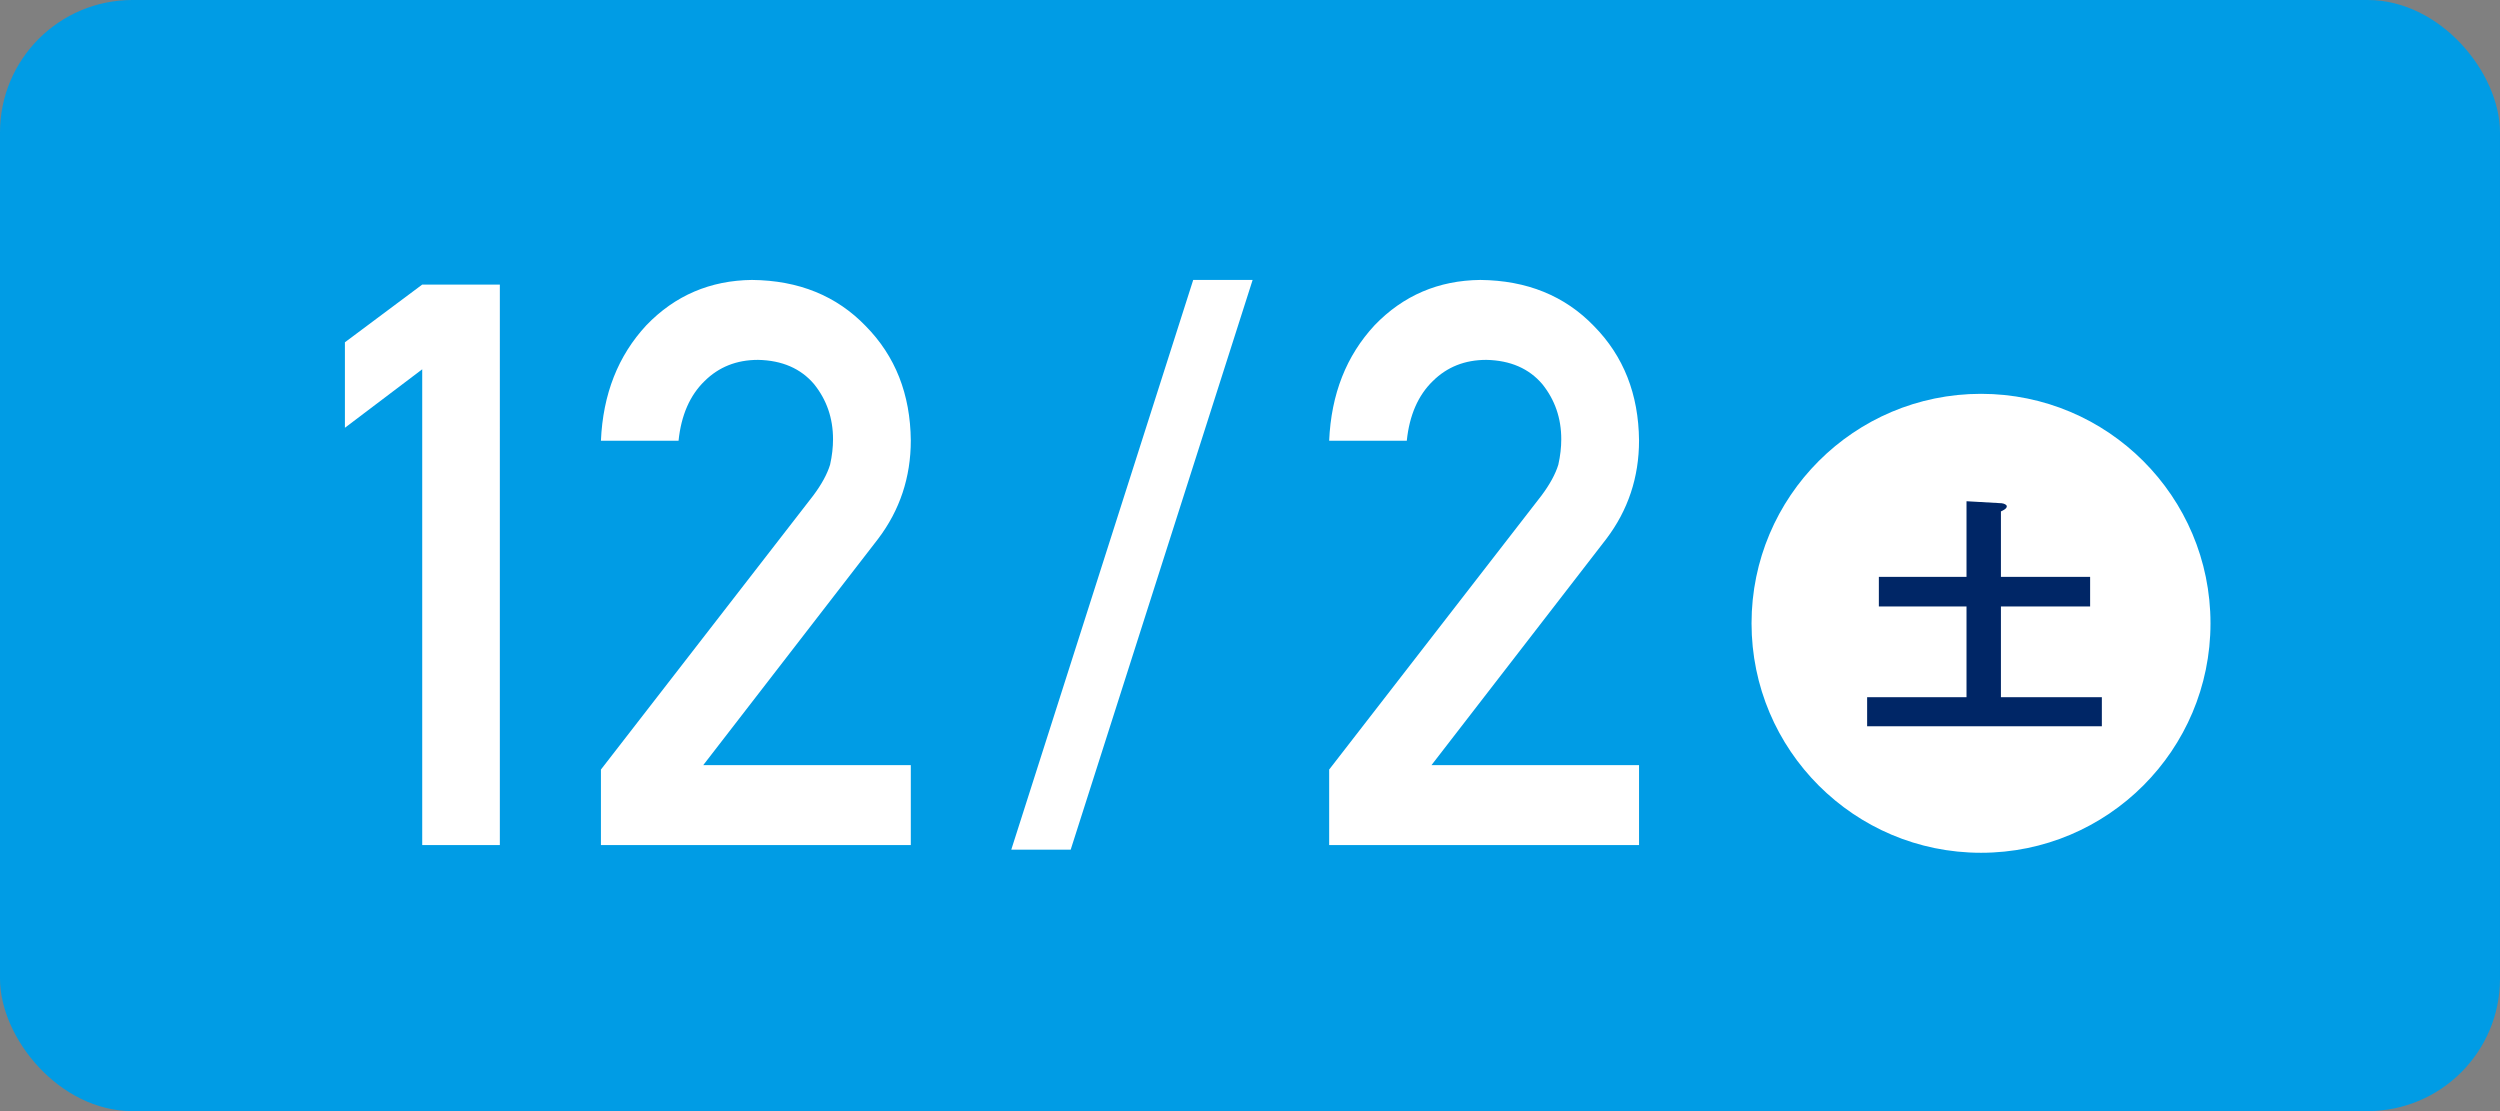
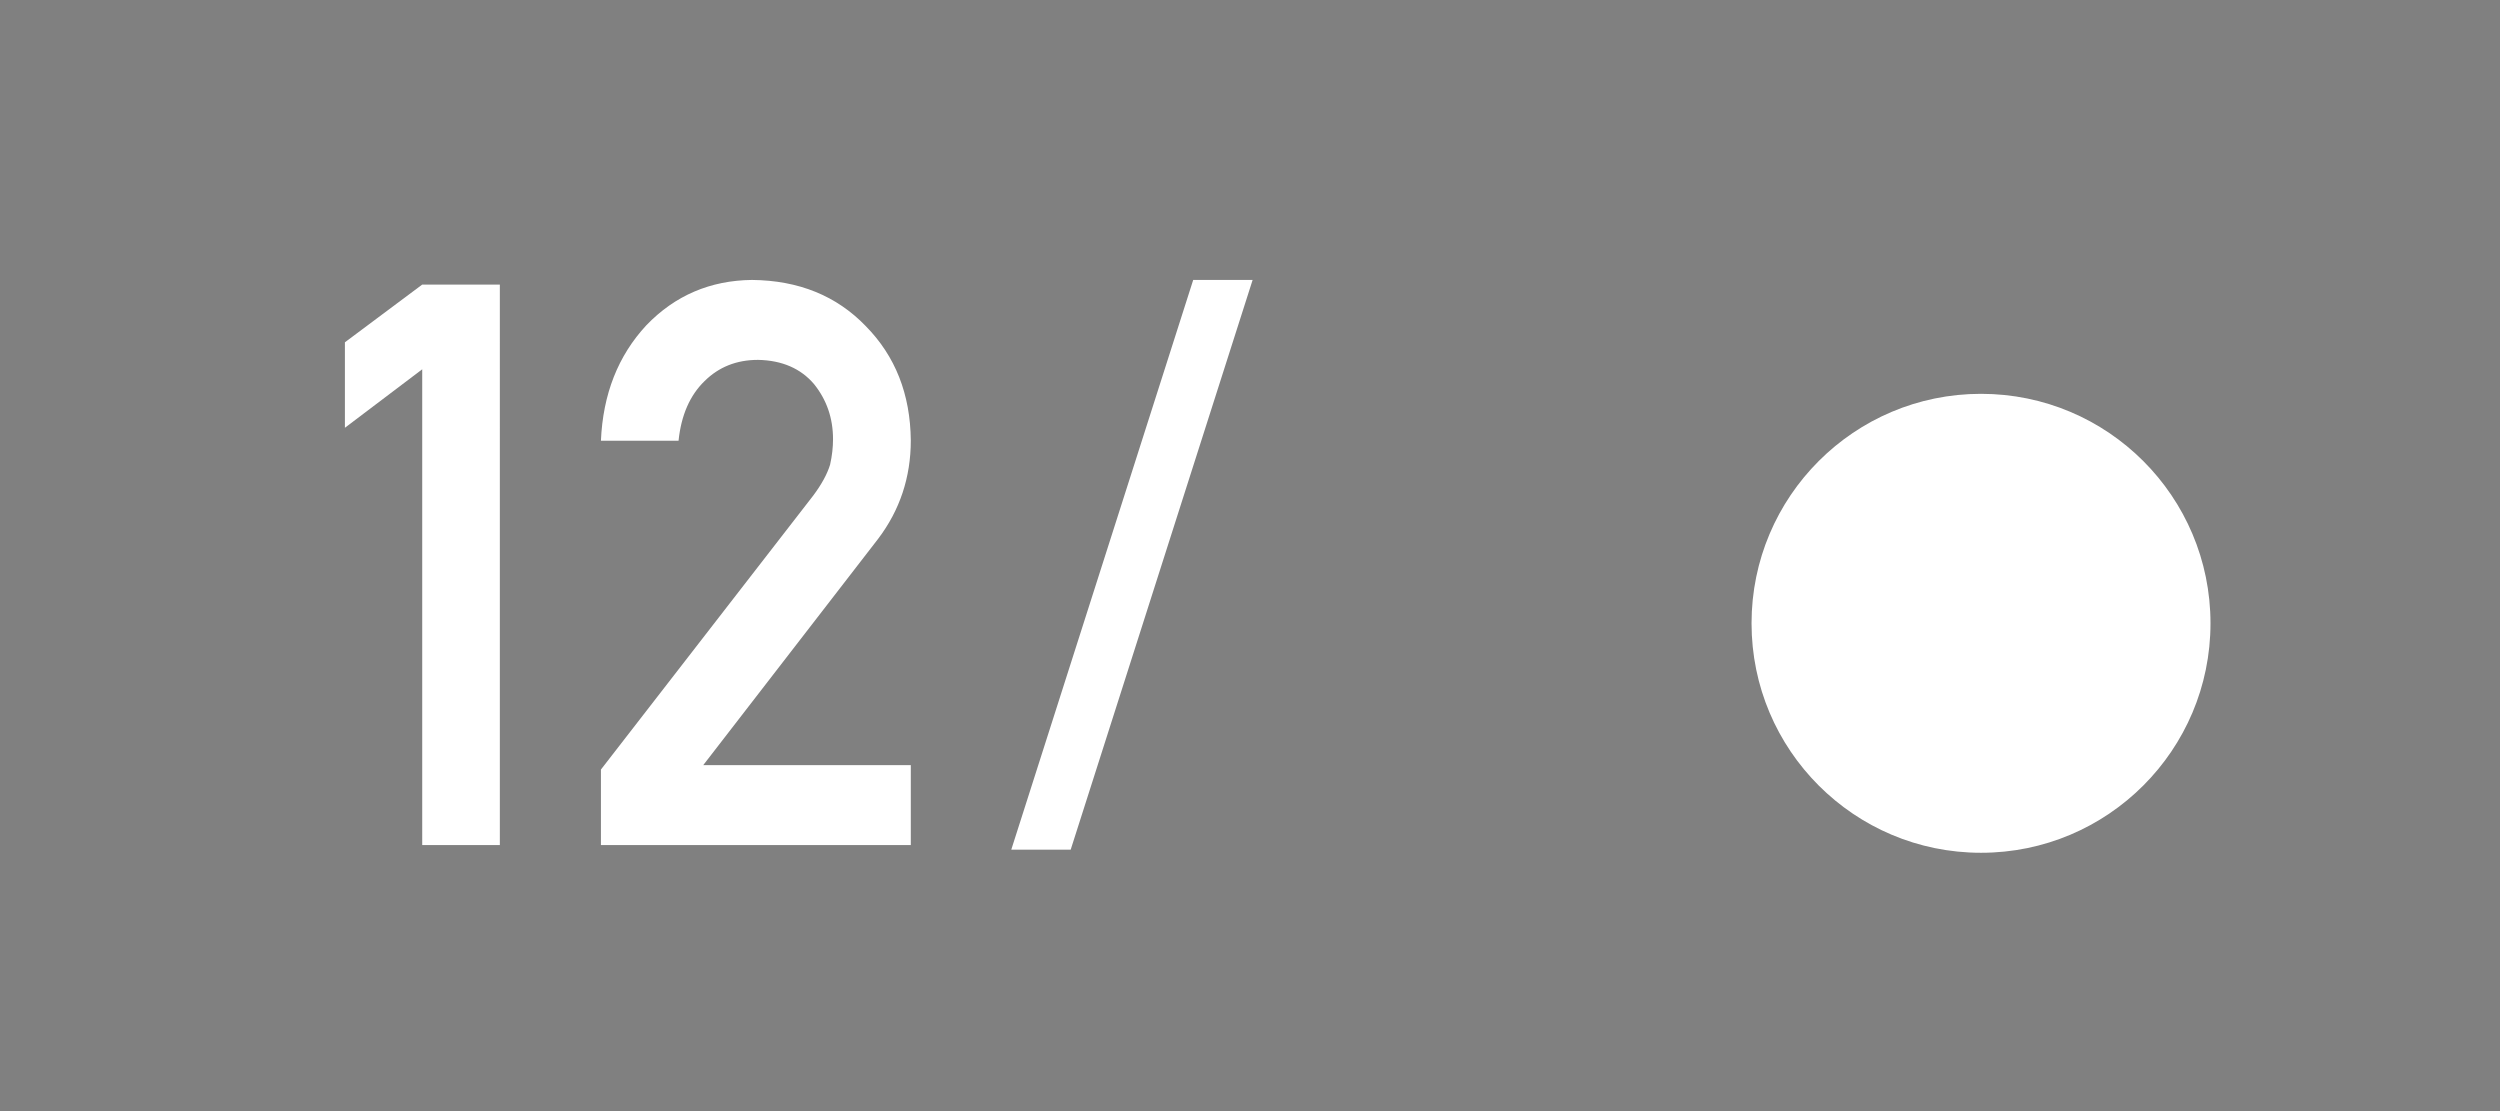
<svg xmlns="http://www.w3.org/2000/svg" id="a" width="162" height="72" viewBox="0 0 162 72">
  <rect x="0" y="0" width="162" height="72" fill="#808080" stroke="none" />
  <defs>
    <style>.c{fill:#002666;}.d{fill:#fff;}.e{fill:#009ce5;}</style>
  </defs>
-   <rect class="e" width="162" height="72" rx="8.58" ry="8.58" />
  <g>
    <g>
      <path class="d" d="M27.36,23.93l-5.01,3.79v-5.54l5.01-3.74h5.03V54.76h-5.03V23.93Z" />
      <path class="d" d="M38.93,49.88l13.77-17.77c.53-.71,.9-1.38,1.09-2,.13-.58,.19-1.13,.19-1.65,0-1.36-.41-2.55-1.23-3.57-.86-1.01-2.07-1.54-3.63-1.57-1.39,0-2.54,.46-3.46,1.37-.95,.92-1.52,2.21-1.69,3.87h-5.03c.13-3.02,1.11-5.51,2.95-7.49,1.85-1.92,4.13-2.9,6.84-2.93,3.03,.03,5.48,1.03,7.37,2.99,1.92,1.95,2.89,4.41,2.92,7.41,0,2.39-.71,4.52-2.12,6.38l-11.33,14.66h13.45v5.18h-20.08v-4.88Z" />
      <path class="d" d="M77.32,18.14h3.85l-11.79,36.92h-3.85l11.79-36.92Z" />
-       <path class="d" d="M86.12,49.88l13.77-17.77c.53-.71,.9-1.38,1.09-2,.13-.58,.19-1.13,.19-1.65,0-1.36-.41-2.55-1.23-3.57-.86-1.01-2.07-1.54-3.63-1.57-1.39,0-2.54,.46-3.46,1.37-.95,.92-1.52,2.21-1.69,3.87h-5.03c.13-3.02,1.11-5.51,2.95-7.49,1.85-1.92,4.13-2.9,6.84-2.93,3.03,.03,5.48,1.03,7.37,2.99,1.92,1.95,2.89,4.41,2.92,7.41,0,2.39-.71,4.52-2.12,6.38l-11.33,14.66h13.45v5.18h-20.08v-4.88Z" />
    </g>
    <circle class="d" cx="128.37" cy="40.39" r="14.87" />
-     <path class="c" d="M135.44,37.38v1.92h-5.78v5.88h6.54v1.88h-15.21v-1.88h6.44v-5.88h-5.68v-1.92h5.68v-4.9l2.28,.13c.17,.02,.33,.1,.33,.2,0,.15-.23,.26-.38,.33v4.24h5.78Z" />
  </g>
</svg>